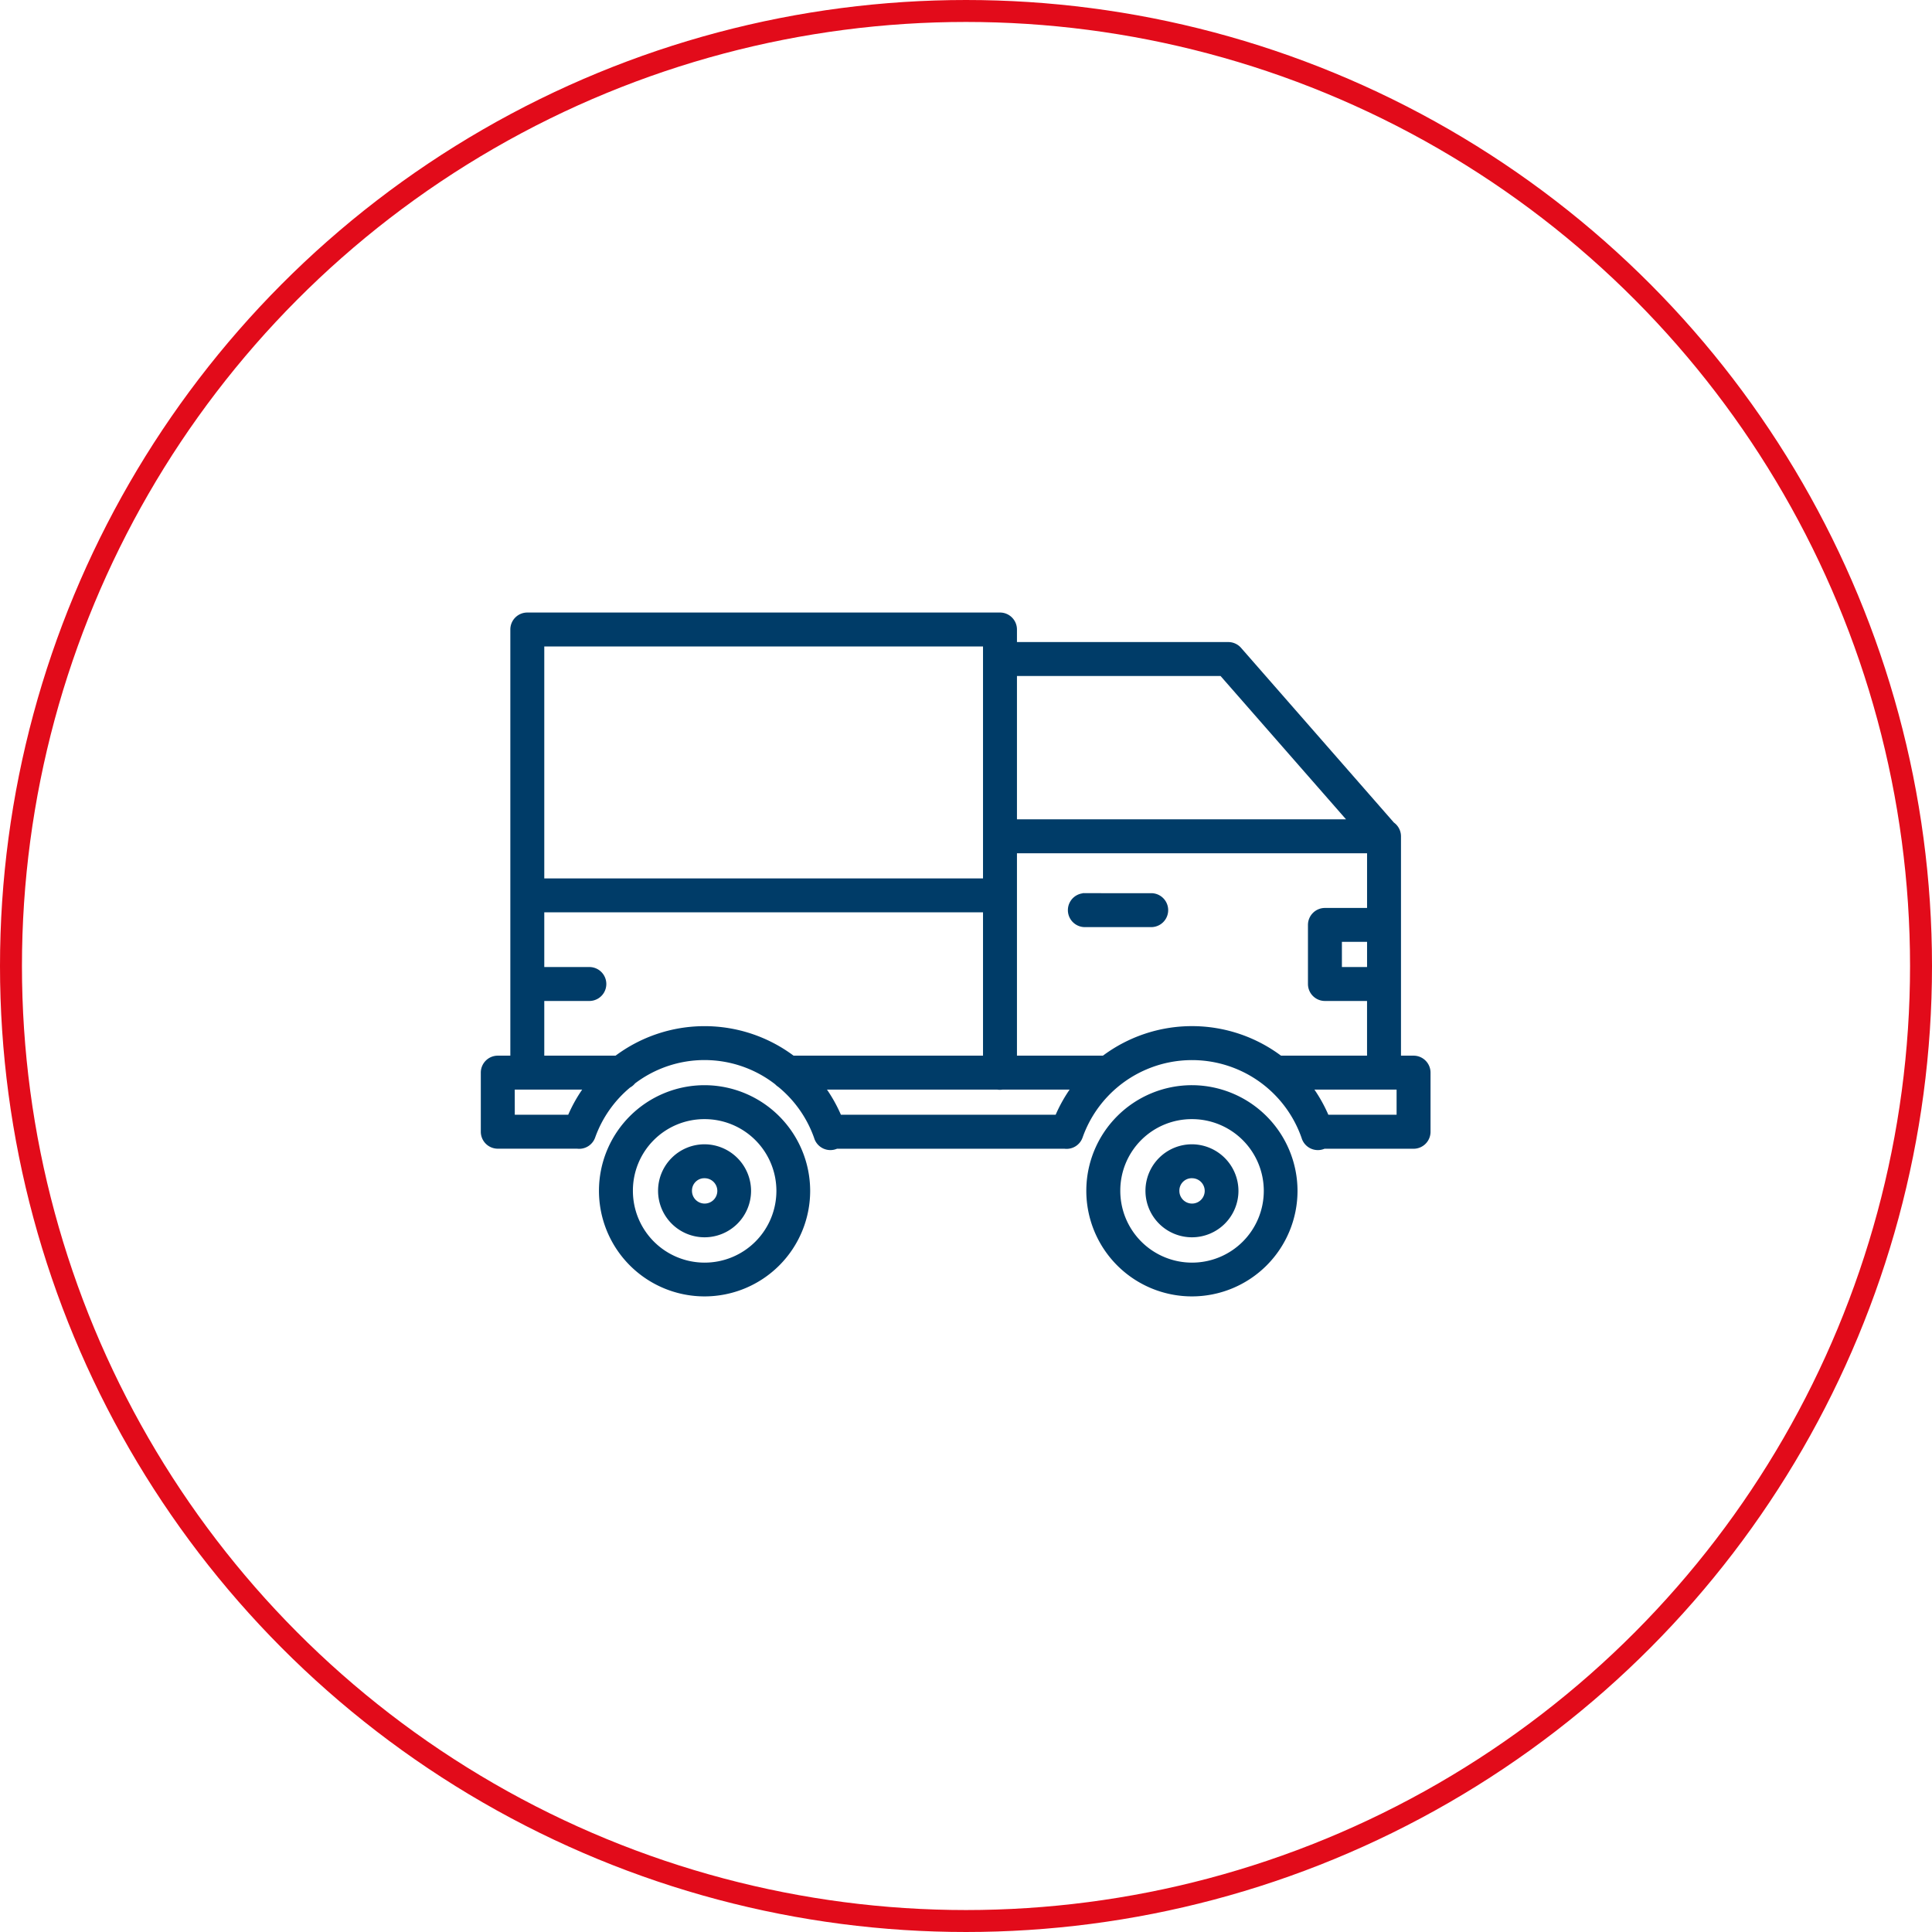
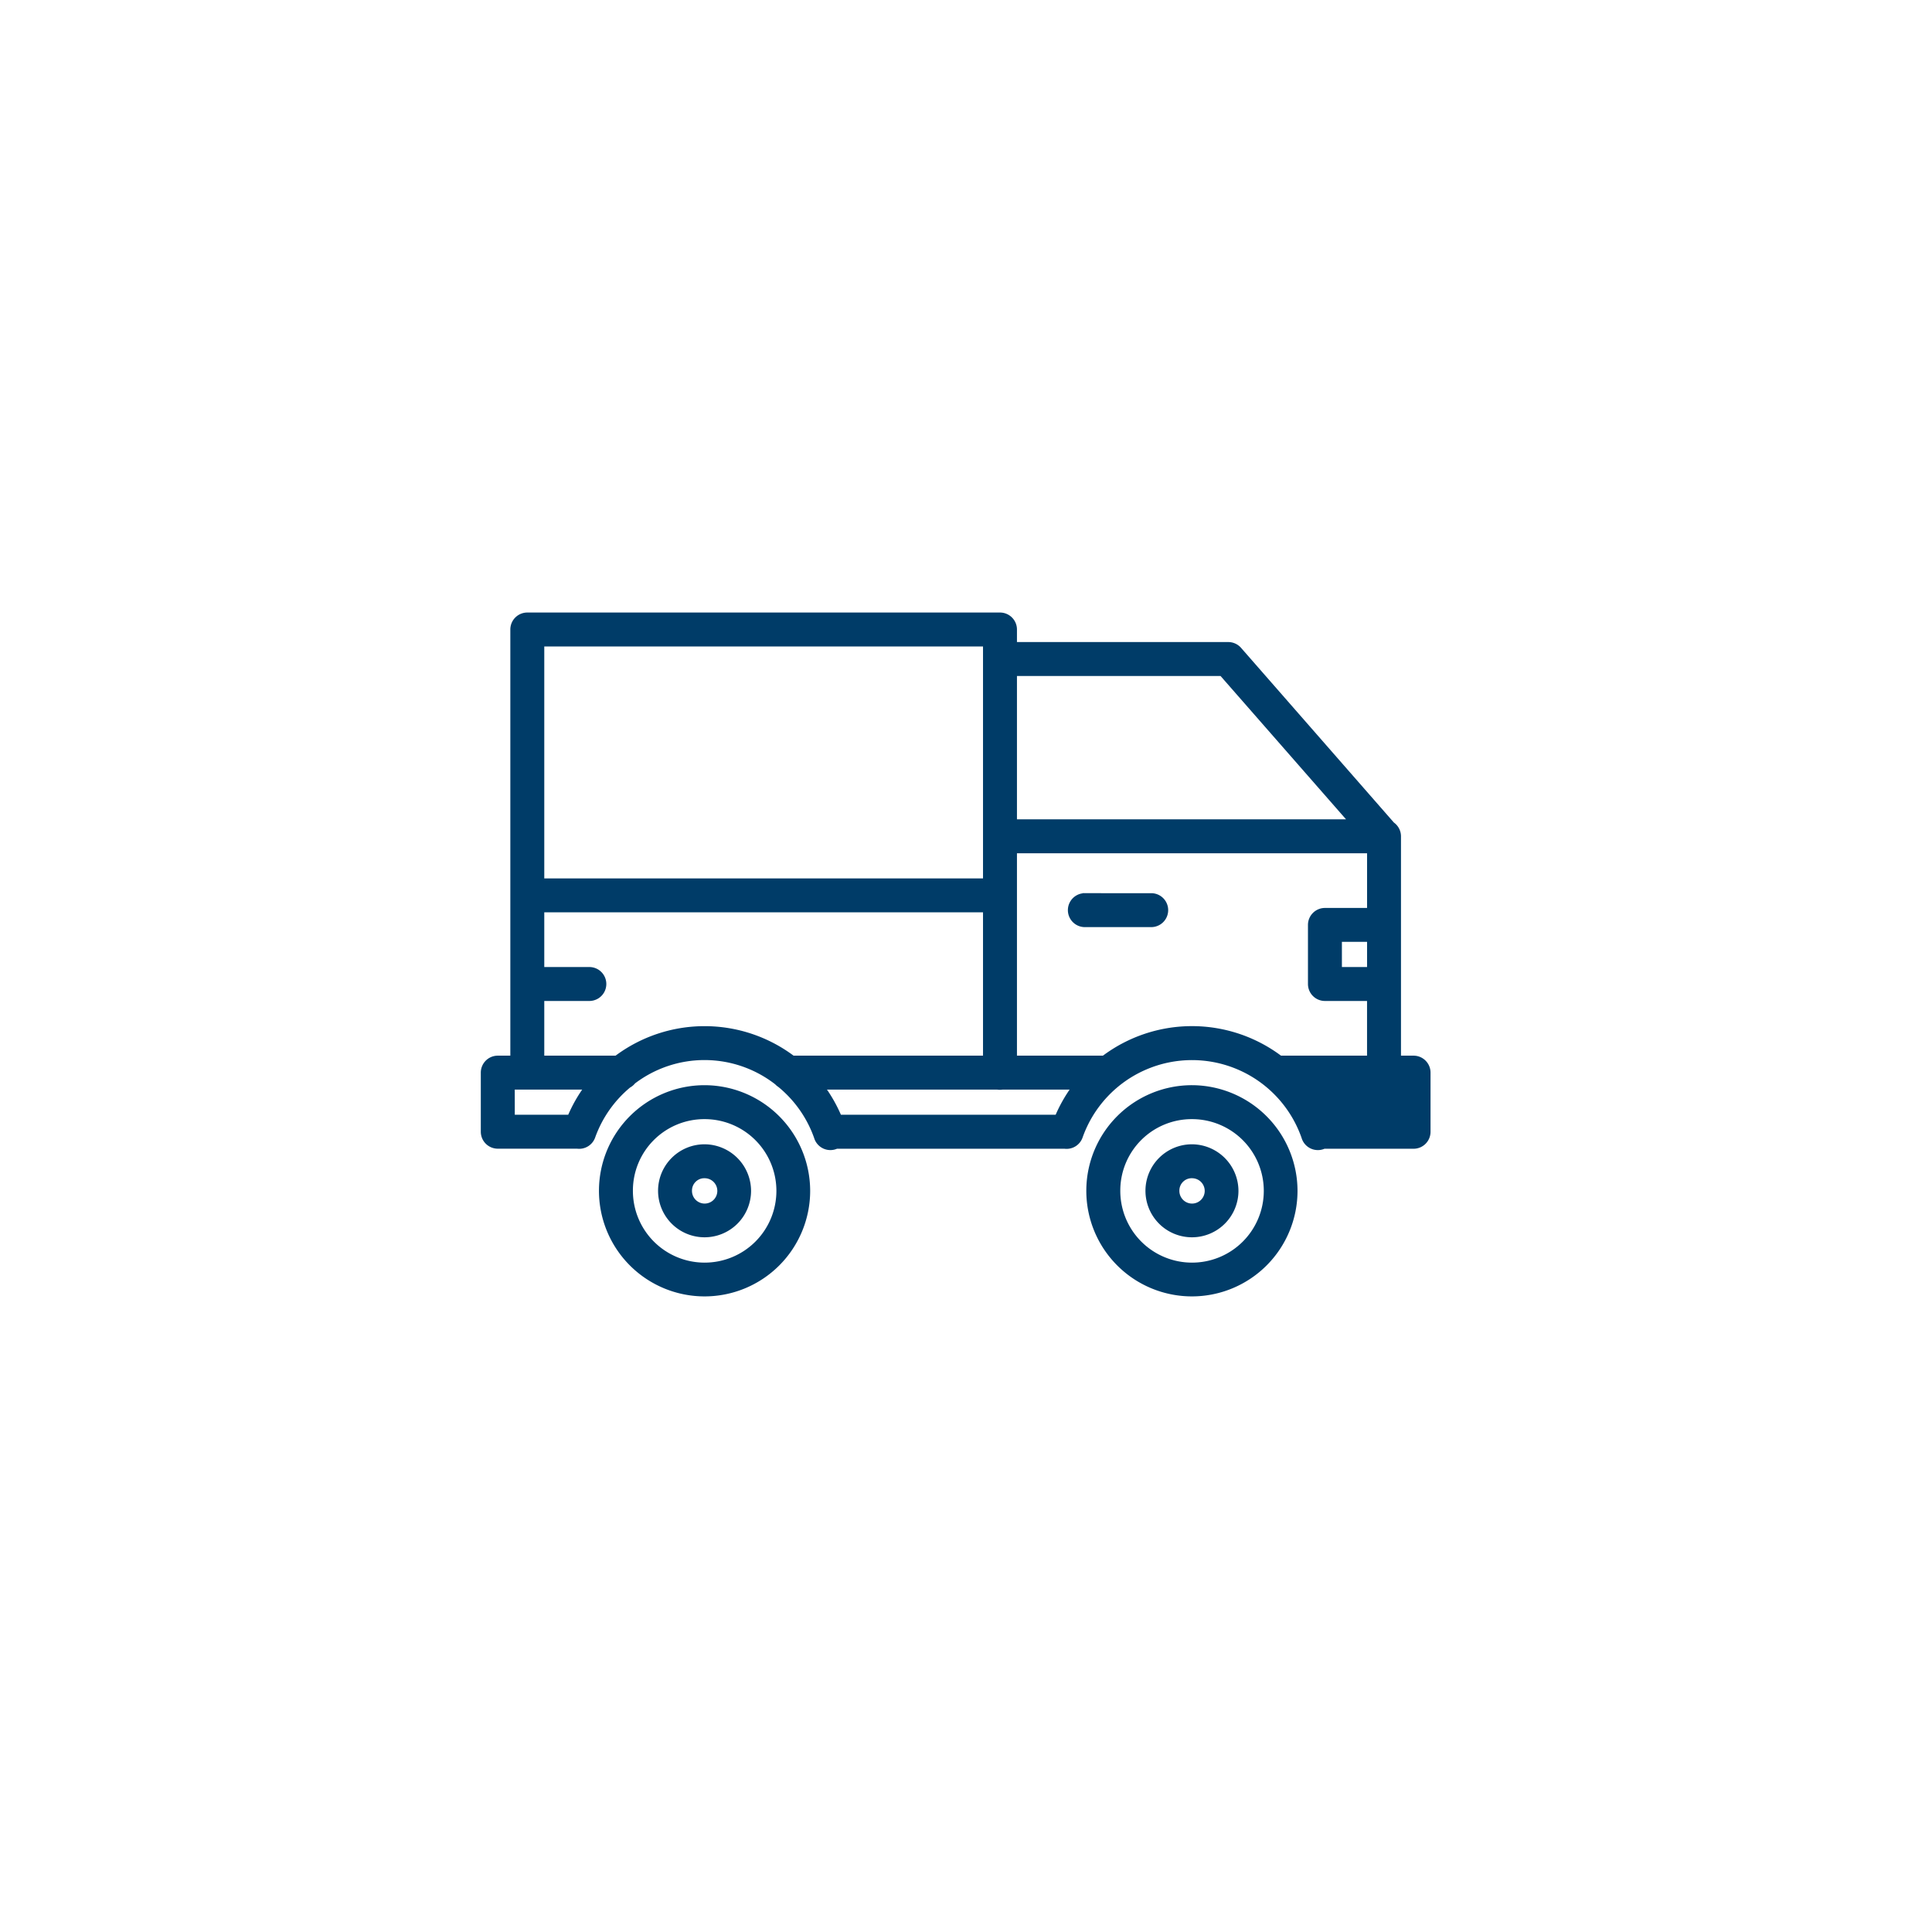
<svg xmlns="http://www.w3.org/2000/svg" width="88" height="88" viewBox="0 0 88 88">
  <g id="Grupo_1228" data-name="Grupo 1228" transform="translate(-1204 -983)">
    <g id="Elipse_146" data-name="Elipse 146" transform="translate(1204 983)" fill="none" stroke="#e20b1a" stroke-width="1">
-       <circle cx="44" cy="44" r="44" stroke="none" />
-       <circle cx="44" cy="44" r="43.5" fill="none" />
-     </g>
-     <path id="Trazado_40589" data-name="Trazado 40589" d="M2.018,4a.673.673,0,0,0-.673.673V24.184H.673A.673.673,0,0,0,0,24.857v2.691a.673.673,0,0,0,.673.673H4.29a.673.673,0,0,0,.725-.444,5.379,5.379,0,0,1,1.627-2.324.673.673,0,0,0,.213-.178,5.343,5.343,0,0,1,6.522.04.673.673,0,0,0,.137.114A5.376,5.376,0,0,1,15.177,27.8a.673.673,0,0,0,.928.423H26.489a.673.673,0,0,0,.727-.444,5.386,5.386,0,0,1,10.165.022.673.673,0,0,0,.927.423h4.078a.673.673,0,0,0,.673-.673V24.857a.673.673,0,0,0-.673-.673h-.673V20.867q0-.024,0-.047V14.092a.673.673,0,0,0-.283-.546l-.007-.005L34.453,5.574a.673.673,0,0,0-.507-.229H24.221V4.673A.673.673,0,0,0,23.548,4Zm.673,1.346H22.875V16.11H2.691ZM24.221,6.691H33.64l5.89,6.728H24.221Zm0,8.074H40.368v2.691H38.349a.673.673,0,0,0-.673.673V20.82a.673.673,0,0,0,.673.673h2.018v2.691H36.315a6.685,6.685,0,0,0-8.044,0l-.035,0H24.221Zm3.193,2.018a.673.673,0,1,0,0,1.346h3.022a.673.673,0,0,0,0-1.346Zm-24.723.673H22.875v6.728H14.113a6.685,6.685,0,0,0-8.041,0H2.691V21.493H4.844a.673.673,0,1,0,0-1.346H2.691ZM39.022,18.8h1.346v1.346H39.022ZM1.346,25.529H4.712a6.657,6.657,0,0,0-.764,1.346h-2.6Zm8.746,0a4.71,4.71,0,1,0,4.71,4.71A4.72,4.72,0,0,0,10.092,25.529Zm5.382,0h7.951a.673.673,0,0,0,.233,0h3.256a6.657,6.657,0,0,0-.764,1.346H16.236A6.714,6.714,0,0,0,15.474,25.529Zm16.82,0A4.71,4.71,0,1,0,37,30.239,4.72,4.72,0,0,0,32.294,25.529Zm5.382,0h4.037v1.346H38.438a6.715,6.715,0,0,0-.762-1.346ZM10.092,26.875a3.368,3.368,0,1,1-3.364,3.364A3.353,3.353,0,0,1,10.092,26.875Zm22.2,0a3.368,3.368,0,1,1-3.364,3.364A3.353,3.353,0,0,1,32.294,26.875Zm-22.2,1.346a2.018,2.018,0,1,0,2.018,2.018A2.028,2.028,0,0,0,10.092,28.221Zm22.2,0a2.018,2.018,0,1,0,2.018,2.018A2.028,2.028,0,0,0,32.294,28.221Zm-22.2,1.346a.677.677,0,1,1-.673.673A.663.663,0,0,1,10.092,29.566Zm22.2,0a.677.677,0,1,1-.673.673A.663.663,0,0,1,32.294,29.566Z" transform="translate(1226 1007)" fill="#003c68" stroke="#003c68" stroke-width="0.2" />
+       </g>
+     <path id="Trazado_40589" data-name="Trazado 40589" d="M2.018,4a.673.673,0,0,0-.673.673V24.184H.673A.673.673,0,0,0,0,24.857v2.691a.673.673,0,0,0,.673.673H4.29a.673.673,0,0,0,.725-.444,5.379,5.379,0,0,1,1.627-2.324.673.673,0,0,0,.213-.178,5.343,5.343,0,0,1,6.522.04.673.673,0,0,0,.137.114A5.376,5.376,0,0,1,15.177,27.8a.673.673,0,0,0,.928.423H26.489a.673.673,0,0,0,.727-.444,5.386,5.386,0,0,1,10.165.022.673.673,0,0,0,.927.423h4.078a.673.673,0,0,0,.673-.673V24.857a.673.673,0,0,0-.673-.673h-.673V20.867q0-.024,0-.047V14.092a.673.673,0,0,0-.283-.546l-.007-.005L34.453,5.574a.673.673,0,0,0-.507-.229H24.221V4.673A.673.673,0,0,0,23.548,4Zm.673,1.346H22.875V16.11H2.691ZM24.221,6.691H33.64l5.89,6.728H24.221Zm0,8.074H40.368v2.691H38.349a.673.673,0,0,0-.673.673V20.82a.673.673,0,0,0,.673.673h2.018v2.691H36.315a6.685,6.685,0,0,0-8.044,0l-.035,0H24.221Zm3.193,2.018a.673.673,0,1,0,0,1.346h3.022a.673.673,0,0,0,0-1.346Zm-24.723.673H22.875v6.728H14.113a6.685,6.685,0,0,0-8.041,0H2.691V21.493H4.844a.673.673,0,1,0,0-1.346H2.691ZM39.022,18.8h1.346v1.346H39.022ZM1.346,25.529H4.712a6.657,6.657,0,0,0-.764,1.346h-2.6Zm8.746,0a4.71,4.71,0,1,0,4.71,4.71A4.72,4.72,0,0,0,10.092,25.529Zm5.382,0h7.951a.673.673,0,0,0,.233,0h3.256a6.657,6.657,0,0,0-.764,1.346H16.236A6.714,6.714,0,0,0,15.474,25.529Zm16.82,0A4.71,4.71,0,1,0,37,30.239,4.72,4.72,0,0,0,32.294,25.529Zm5.382,0v1.346H38.438a6.715,6.715,0,0,0-.762-1.346ZM10.092,26.875a3.368,3.368,0,1,1-3.364,3.364A3.353,3.353,0,0,1,10.092,26.875Zm22.2,0a3.368,3.368,0,1,1-3.364,3.364A3.353,3.353,0,0,1,32.294,26.875Zm-22.2,1.346a2.018,2.018,0,1,0,2.018,2.018A2.028,2.028,0,0,0,10.092,28.221Zm22.2,0a2.018,2.018,0,1,0,2.018,2.018A2.028,2.028,0,0,0,32.294,28.221Zm-22.2,1.346a.677.677,0,1,1-.673.673A.663.663,0,0,1,10.092,29.566Zm22.2,0a.677.677,0,1,1-.673.673A.663.663,0,0,1,32.294,29.566Z" transform="translate(1226 1007)" fill="#003c68" stroke="#003c68" stroke-width="0.2" />
  </g>
</svg>